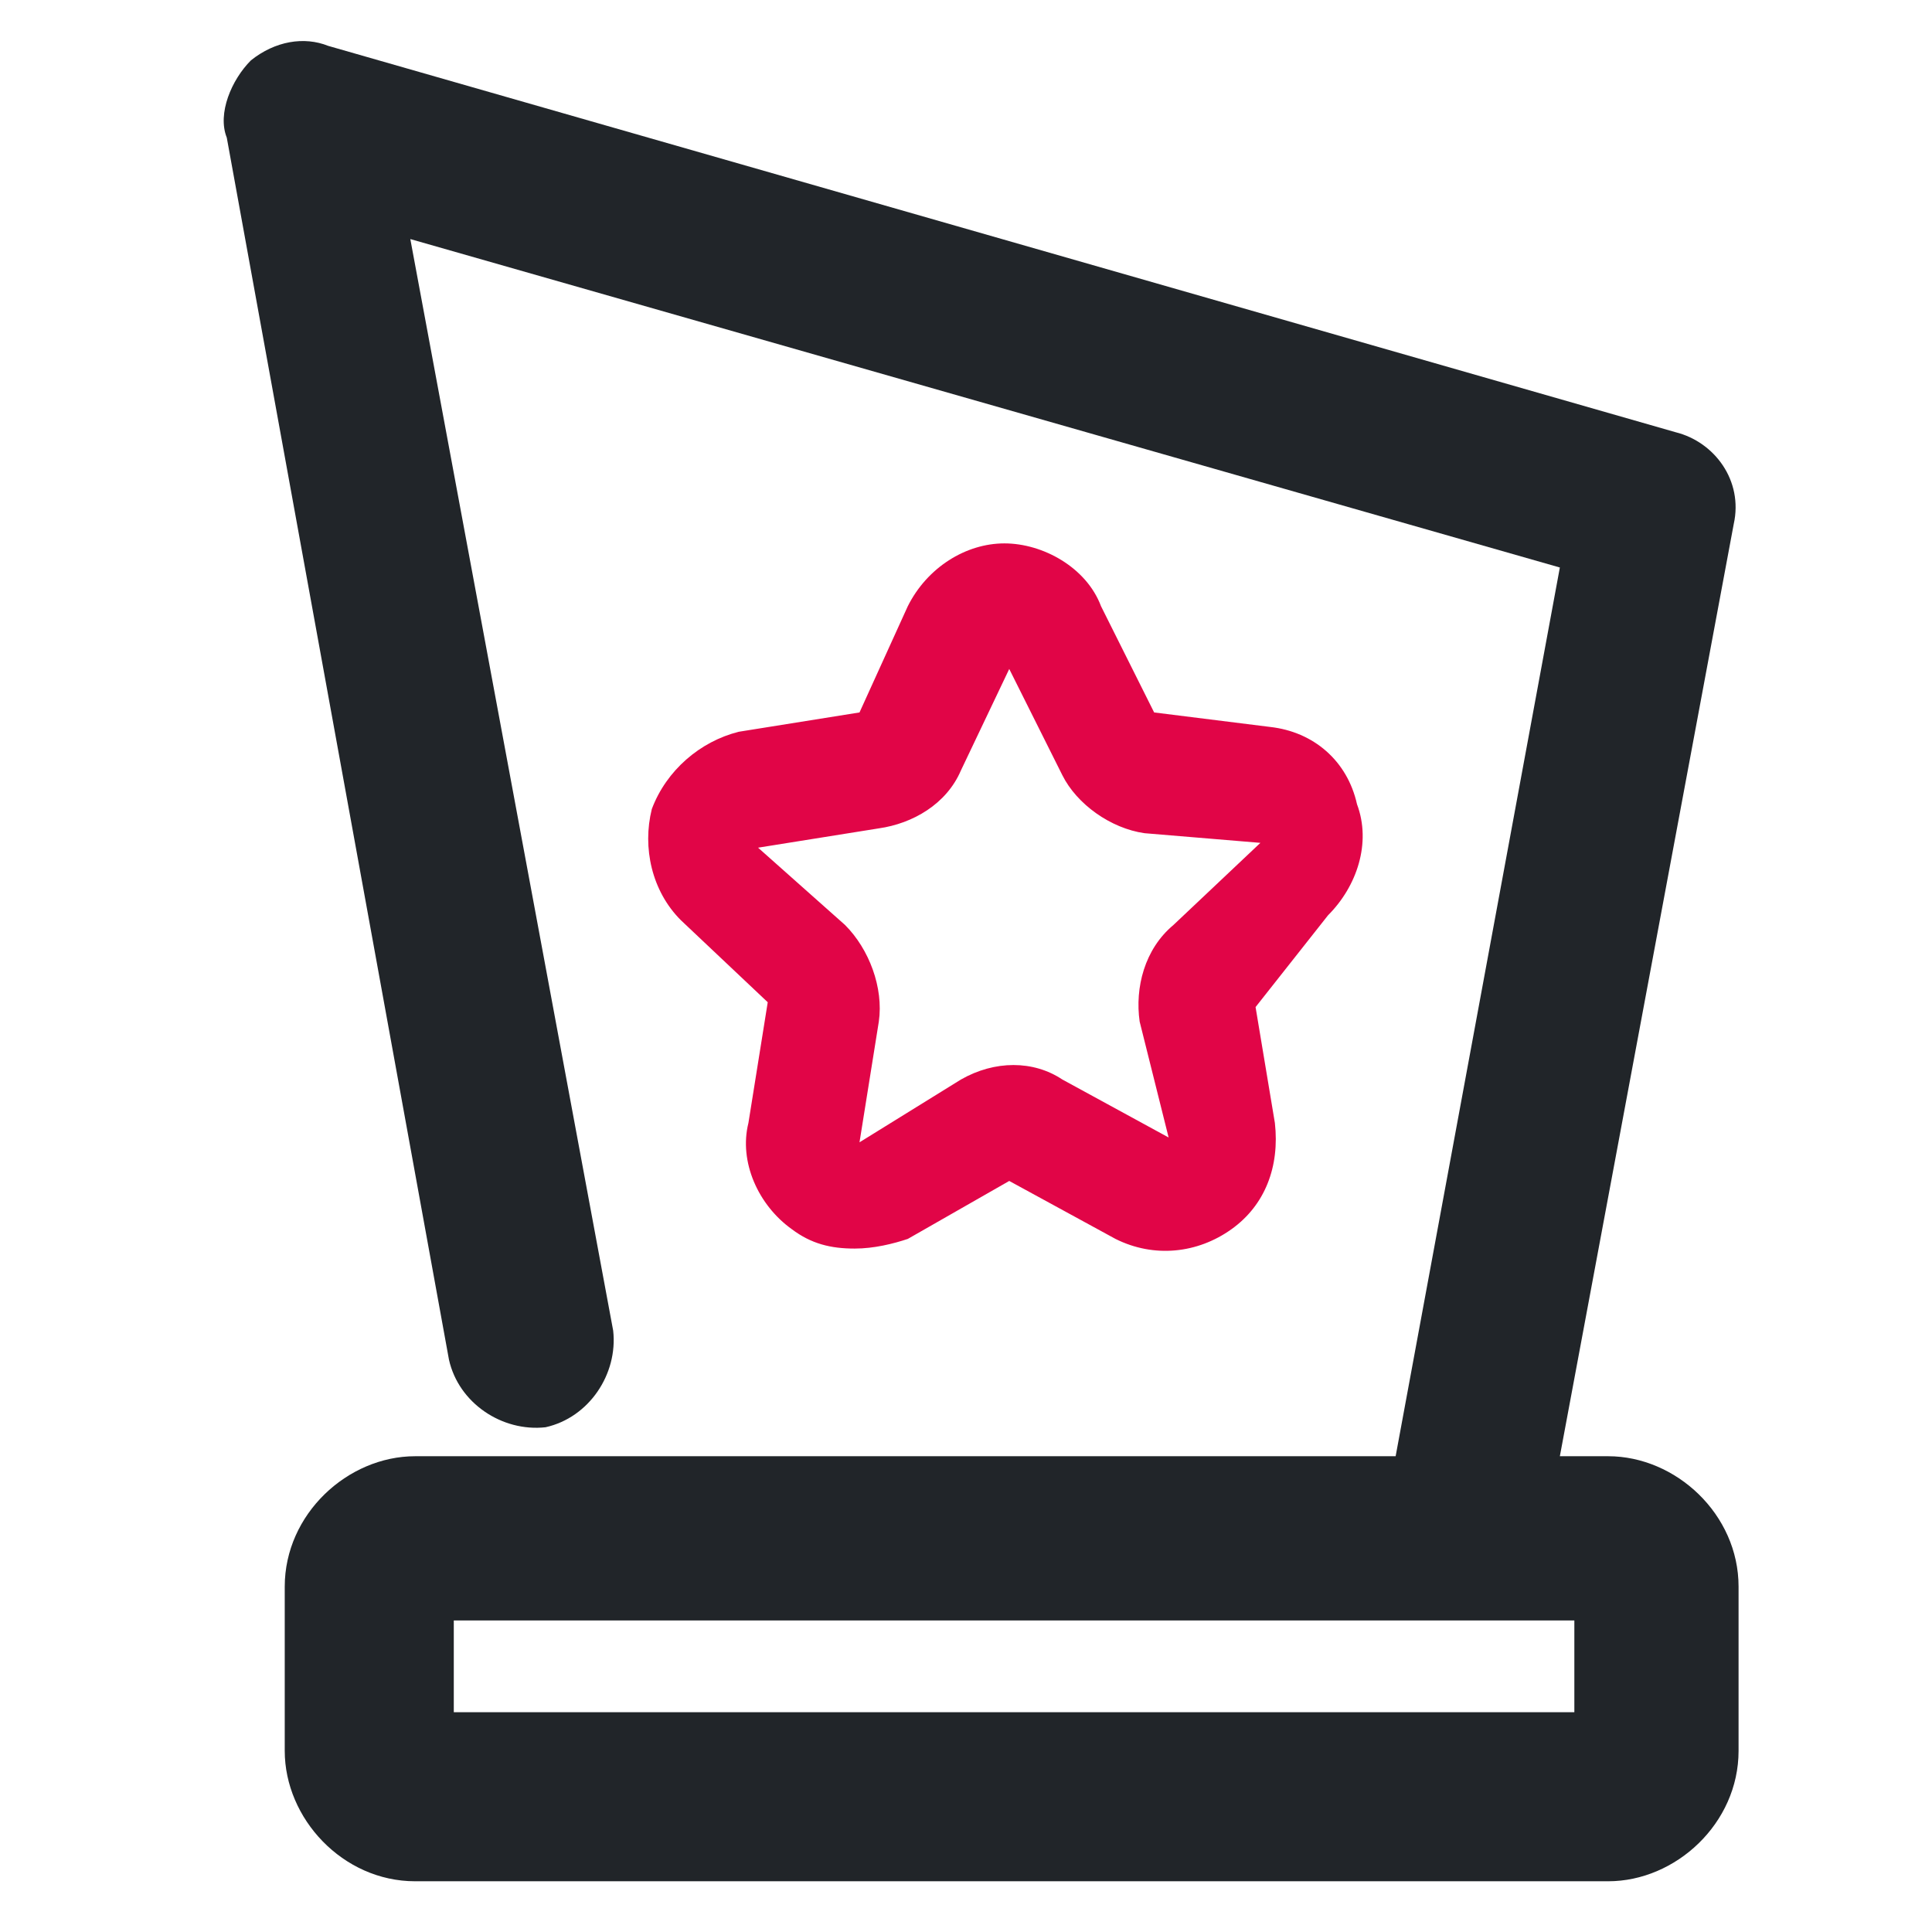
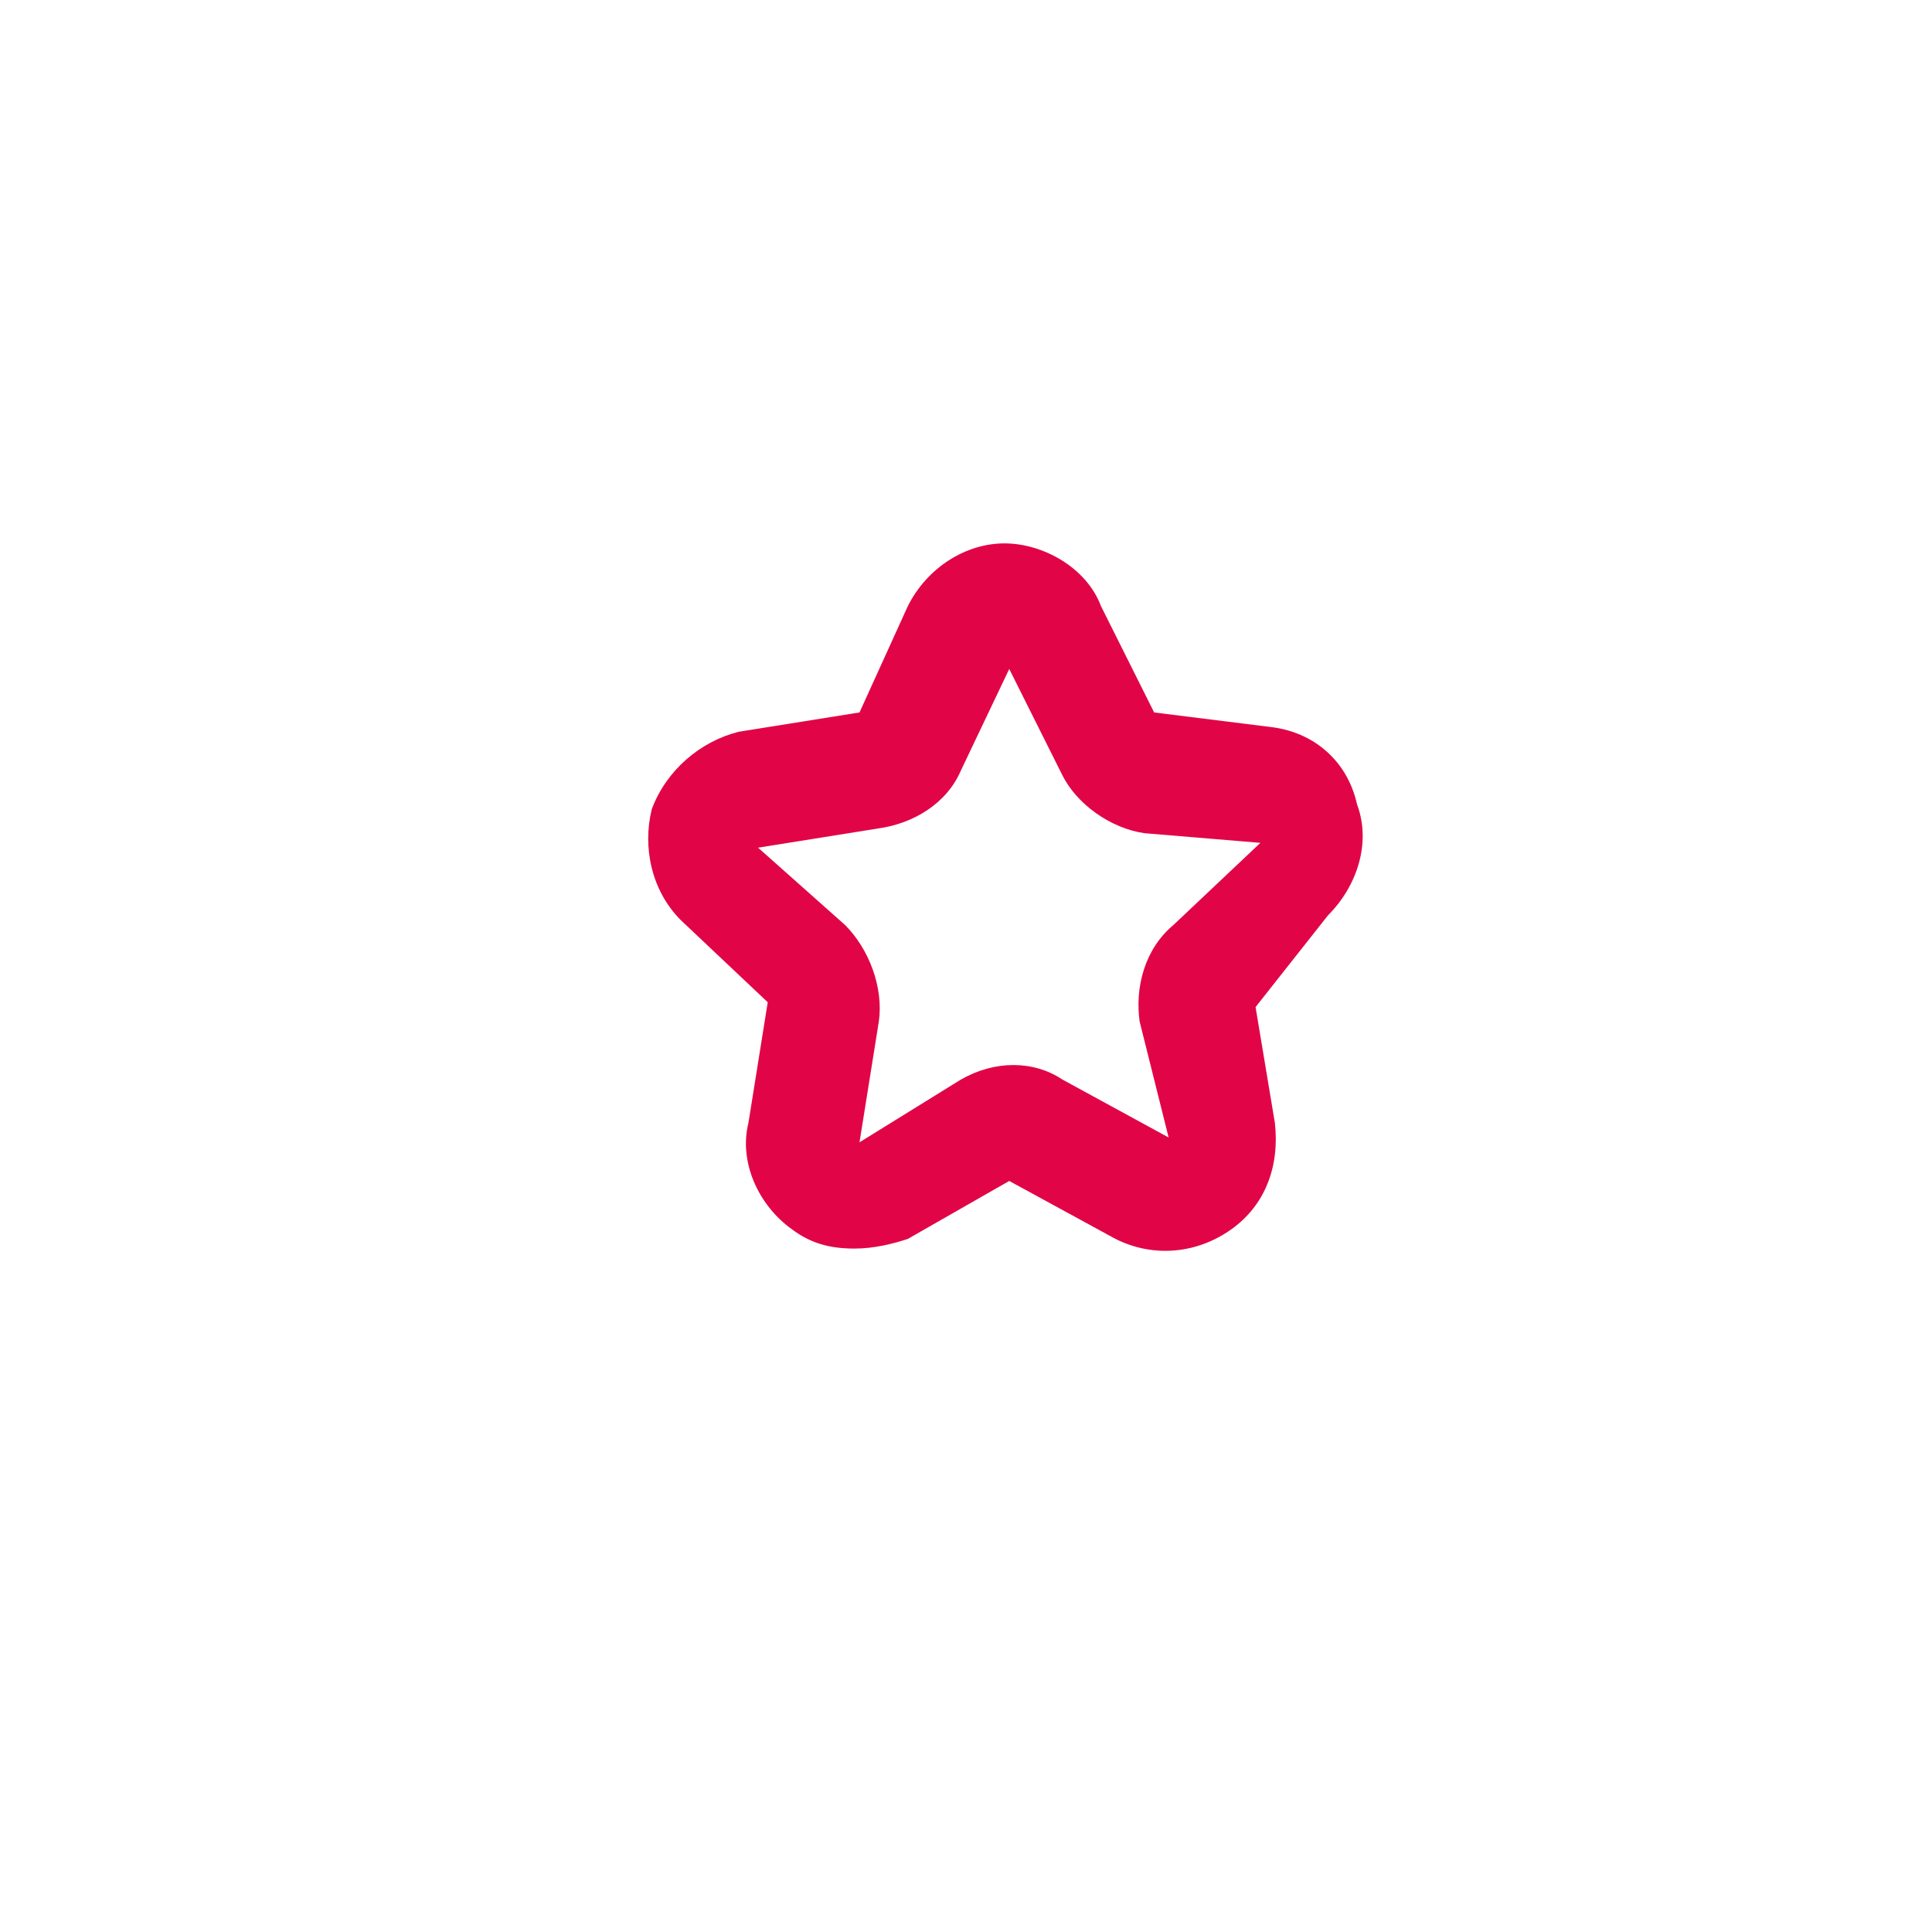
<svg xmlns="http://www.w3.org/2000/svg" width="50" height="50" viewBox="0 0 50 50" fill="none">
-   <path d="M41.619 37.687H40.369L44.869 13.562C45.119 12.437 44.369 11.437 43.369 11.187L8.494 1.187C7.869 0.937 7.119 1.062 6.494 1.562C5.994 2.062 5.619 2.937 5.869 3.562L11.619 35.187C11.869 36.312 12.994 37.062 14.119 36.937C15.244 36.687 15.994 35.562 15.869 34.437L10.619 6.187L40.369 14.687L36.119 37.687H10.744C8.994 37.687 7.369 39.187 7.369 41.062V45.312C7.369 47.062 8.869 48.687 10.744 48.687H41.619C43.369 48.687 44.994 47.187 44.994 45.312V41.062C44.994 39.187 43.369 37.687 41.619 37.687ZM40.744 41.937V44.312H11.744V41.937H40.744Z" fill="#212529" />
-   <path d="M22.119 32.313C21.494 32.313 20.994 32.188 20.494 31.813C19.619 31.188 19.119 30.063 19.369 29.063L19.869 25.938L17.619 23.813C16.869 23.063 16.619 21.938 16.869 20.938C17.244 19.938 18.119 19.188 19.119 18.938L22.244 18.438L23.494 15.688C23.994 14.688 24.994 14.063 25.994 14.063C26.994 14.063 28.119 14.688 28.494 15.688L29.869 18.438L32.869 18.813C33.994 18.938 34.869 19.688 35.119 20.813C35.494 21.813 35.119 22.938 34.369 23.688L32.494 26.063L32.994 29.063C33.119 30.188 32.744 31.188 31.869 31.813C30.994 32.438 29.869 32.563 28.869 32.063L26.119 30.563L23.494 32.063C23.119 32.188 22.619 32.313 22.119 32.313ZM26.119 17.313L24.869 19.938C24.494 20.813 23.619 21.313 22.744 21.438L19.619 21.938L21.869 23.938C22.494 24.563 22.869 25.563 22.744 26.438L22.244 29.563L24.869 27.938C25.744 27.438 26.744 27.438 27.494 27.938L30.244 29.438L29.494 26.438C29.369 25.563 29.619 24.563 30.369 23.938L32.619 21.813L29.619 21.563C28.744 21.438 27.869 20.813 27.494 20.063L26.119 17.313Z" fill="#E10547" />
+   <path d="M22.119 32.313C21.494 32.313 20.994 32.188 20.494 31.813C19.619 31.188 19.119 30.063 19.369 29.063L19.869 25.938L17.619 23.813C16.869 23.063 16.619 21.938 16.869 20.938C17.244 19.938 18.119 19.188 19.119 18.938L22.244 18.438L23.494 15.688C23.994 14.688 24.994 14.063 25.994 14.063C26.994 14.063 28.119 14.688 28.494 15.688L29.869 18.438L32.869 18.813C33.994 18.938 34.869 19.688 35.119 20.813C35.494 21.813 35.119 22.938 34.369 23.688L32.494 26.063L32.994 29.063C33.119 30.188 32.744 31.188 31.869 31.813C30.994 32.438 29.869 32.563 28.869 32.063L26.119 30.563L23.494 32.063C23.119 32.188 22.619 32.313 22.119 32.313M26.119 17.313L24.869 19.938C24.494 20.813 23.619 21.313 22.744 21.438L19.619 21.938L21.869 23.938C22.494 24.563 22.869 25.563 22.744 26.438L22.244 29.563L24.869 27.938C25.744 27.438 26.744 27.438 27.494 27.938L30.244 29.438L29.494 26.438C29.369 25.563 29.619 24.563 30.369 23.938L32.619 21.813L29.619 21.563C28.744 21.438 27.869 20.813 27.494 20.063L26.119 17.313Z" fill="#E10547" />
</svg>